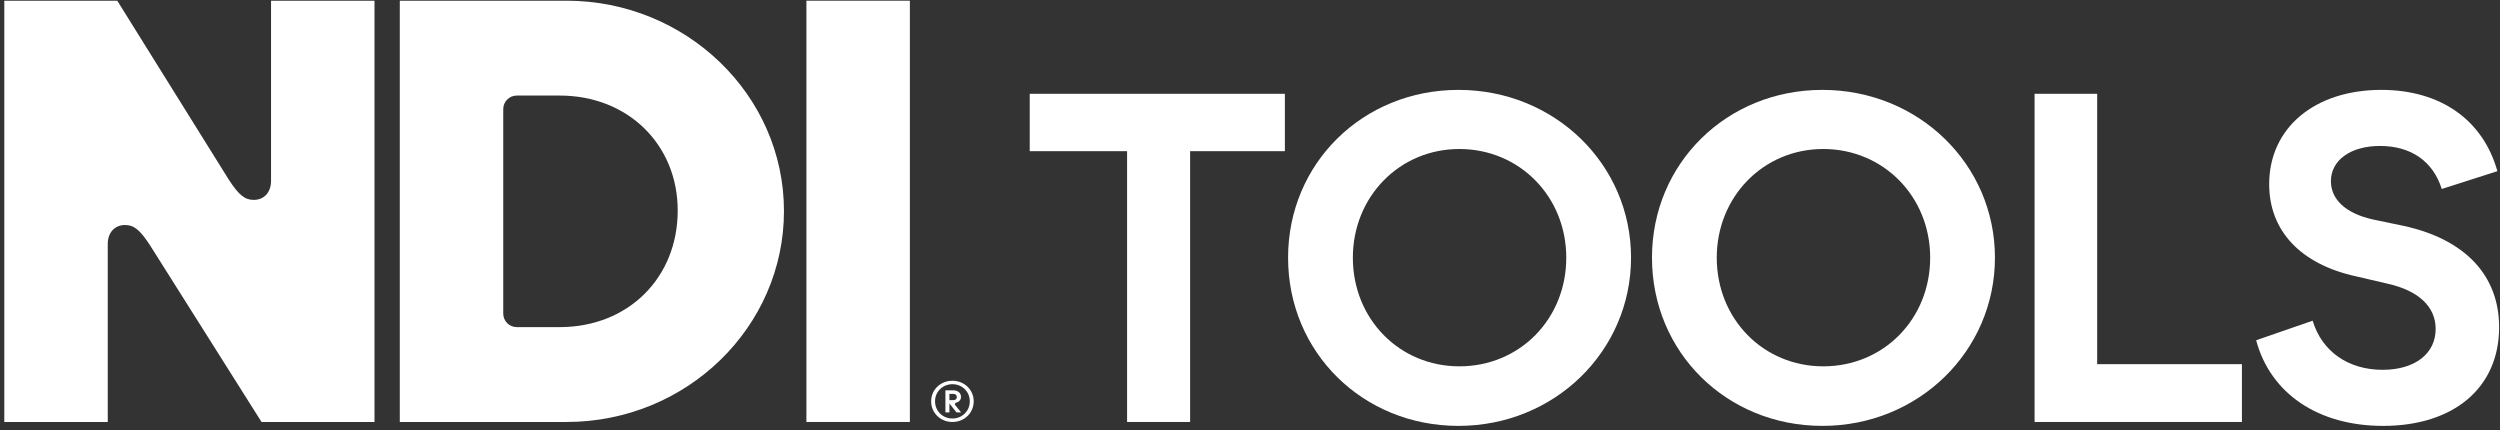
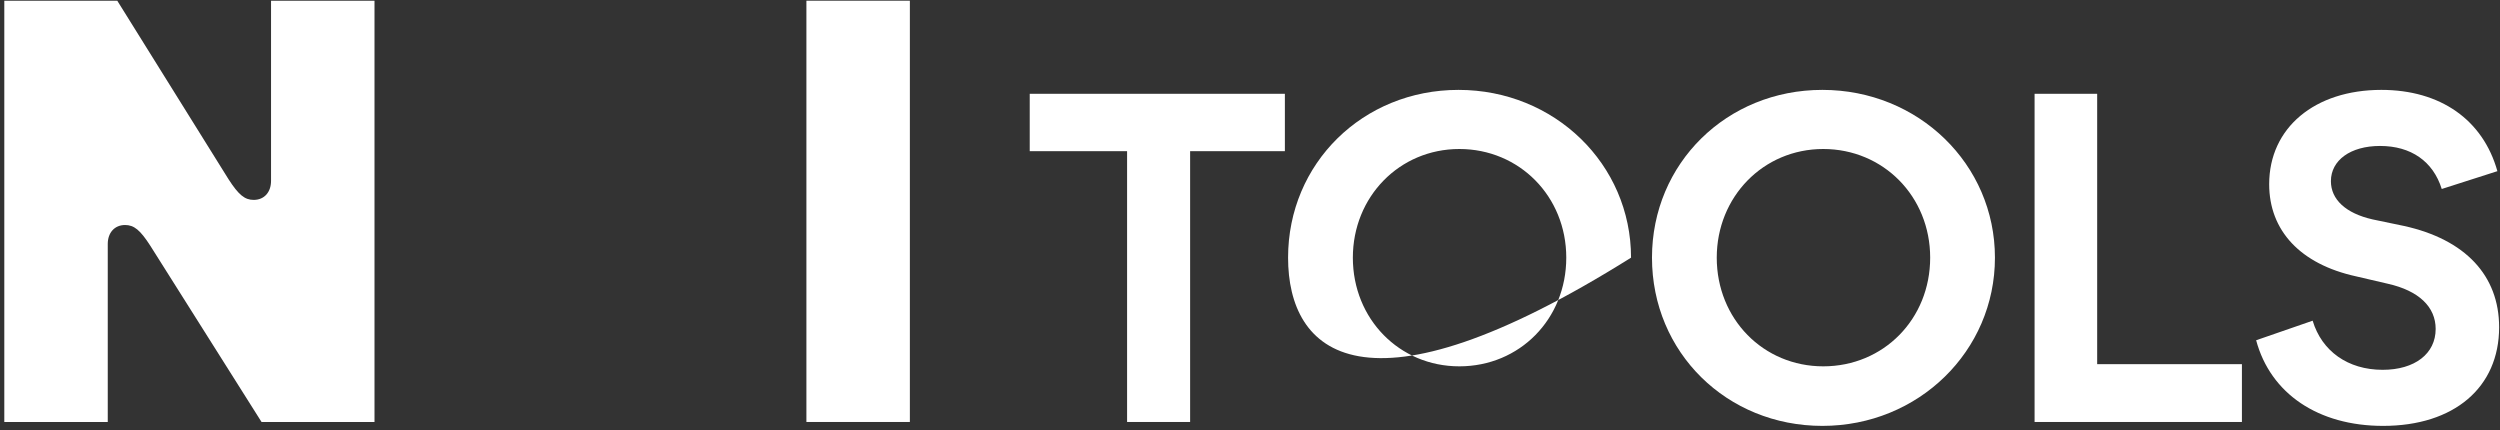
<svg xmlns="http://www.w3.org/2000/svg" width="500" height="86" viewBox="0 0 500 86" fill="none">
  <rect x="0" y="0" width="500" height="86" fill="#333333" stroke="none" />
  <path d="M0.861 0.141V84.395H21.551V48.796C21.551 46.565 22.893 45.002 25.018 45.002C26.808 45.002 28.038 46.007 30.051 49.131L52.307 84.395H74.899V0.141H54.208V36.186C54.208 38.418 52.866 39.98 50.741 39.98C48.952 39.98 47.722 38.976 45.709 35.852L23.453 0.141H0.861Z" fill="white" />
-   <path d="M156.793 42.212C156.793 19.001 137.221 0.141 113.287 0.141H79.959V84.395H113.287C137.333 84.395 156.793 65.424 156.793 42.212ZM135.543 42.101C135.543 55.604 125.59 65.424 111.945 65.424H103.353C101.86 65.424 100.65 64.216 100.65 62.726V21.81C100.65 20.32 101.86 19.112 103.353 19.112H111.945C125.59 19.112 135.543 28.933 135.543 42.101Z" fill="white" />
  <path d="M161.282 0.141V84.395H181.973V0.141H161.282Z" fill="white" />
-   <path d="M190.484 76.15C188.09 76.15 186.228 77.958 186.228 80.263C186.228 82.586 188.09 84.395 190.484 84.395C192.878 84.395 194.739 82.586 194.739 80.263C194.739 77.958 192.878 76.15 190.484 76.15ZM190.484 76.841C192.434 76.841 193.959 78.331 193.959 80.263C193.959 82.196 192.434 83.703 190.484 83.703C188.533 83.703 187.008 82.196 187.008 80.263C187.008 78.331 188.533 76.841 190.484 76.841ZM192.204 79.377C192.204 78.614 191.565 78.065 190.679 78.065H189.083V82.48H189.881V80.689L191.299 82.48H192.221L191.104 81.097C191.033 81.008 190.998 80.902 190.998 80.813C190.998 80.671 191.069 80.565 191.229 80.529H191.246C191.831 80.388 192.204 79.944 192.204 79.377ZM191.37 79.412C191.37 79.802 191.087 80.033 190.643 80.033H189.881V78.774H190.643C191.087 78.774 191.37 79.022 191.37 79.412Z" fill="white" />
  <path d="M205.945 18.759H256.975V30.235H238.024V84.395H225.418V30.235H205.945V18.759Z" fill="white" />
-   <path d="M291.695 17.977C310.907 17.977 326.208 32.843 326.208 51.534C326.208 70.225 310.907 85.177 291.695 85.177C272.569 85.177 257.616 70.485 257.616 51.534C257.616 32.669 272.569 17.977 291.695 17.977ZM291.869 29.8C279.872 29.8 270.57 39.363 270.57 51.534C270.57 63.791 279.872 73.267 291.869 73.267C303.953 73.267 313.255 63.791 313.255 51.534C313.255 39.276 303.866 29.8 291.869 29.8Z" fill="white" />
+   <path d="M291.695 17.977C310.907 17.977 326.208 32.843 326.208 51.534C272.569 85.177 257.616 70.485 257.616 51.534C257.616 32.669 272.569 17.977 291.695 17.977ZM291.869 29.8C279.872 29.8 270.57 39.363 270.57 51.534C270.57 63.791 279.872 73.267 291.869 73.267C303.953 73.267 313.255 63.791 313.255 51.534C313.255 39.276 303.866 29.8 291.869 29.8Z" fill="white" />
  <path d="M364.475 17.977C383.688 17.977 398.988 32.843 398.988 51.534C398.988 70.225 383.688 85.177 364.475 85.177C345.35 85.177 330.397 70.485 330.397 51.534C330.397 32.669 345.35 17.977 364.475 17.977ZM364.649 29.8C352.652 29.8 343.35 39.363 343.35 51.534C343.35 63.791 352.652 73.267 364.649 73.267C376.733 73.267 386.035 63.791 386.035 51.534C386.035 39.276 376.646 29.8 364.649 29.8Z" fill="white" />
  <path d="M448.383 84.395H406.916V18.759H419.434V72.833H448.383V84.395Z" fill="white" />
  <path d="M476.266 17.977C488.089 17.977 496.608 23.975 499.477 34.234L488.349 37.798C486.611 32.234 482.177 29.191 476.005 29.191C470.093 29.191 466.181 32.06 466.181 36.233C466.181 39.884 469.137 42.666 474.527 43.883L480.786 45.187C493.044 47.882 499.825 55.098 499.825 65.443C499.825 77.527 490.784 85.177 476.613 85.177C463.66 85.177 454.097 78.744 451.228 68.051L462.53 64.139C464.355 70.225 469.572 73.963 476.526 73.963C482.959 73.963 487.132 70.746 487.132 65.791C487.132 61.357 483.742 58.141 477.57 56.75L471.223 55.272C460.096 52.838 453.836 46.144 453.836 36.842C453.836 25.54 462.965 17.977 476.266 17.977Z" fill="white" />
</svg>